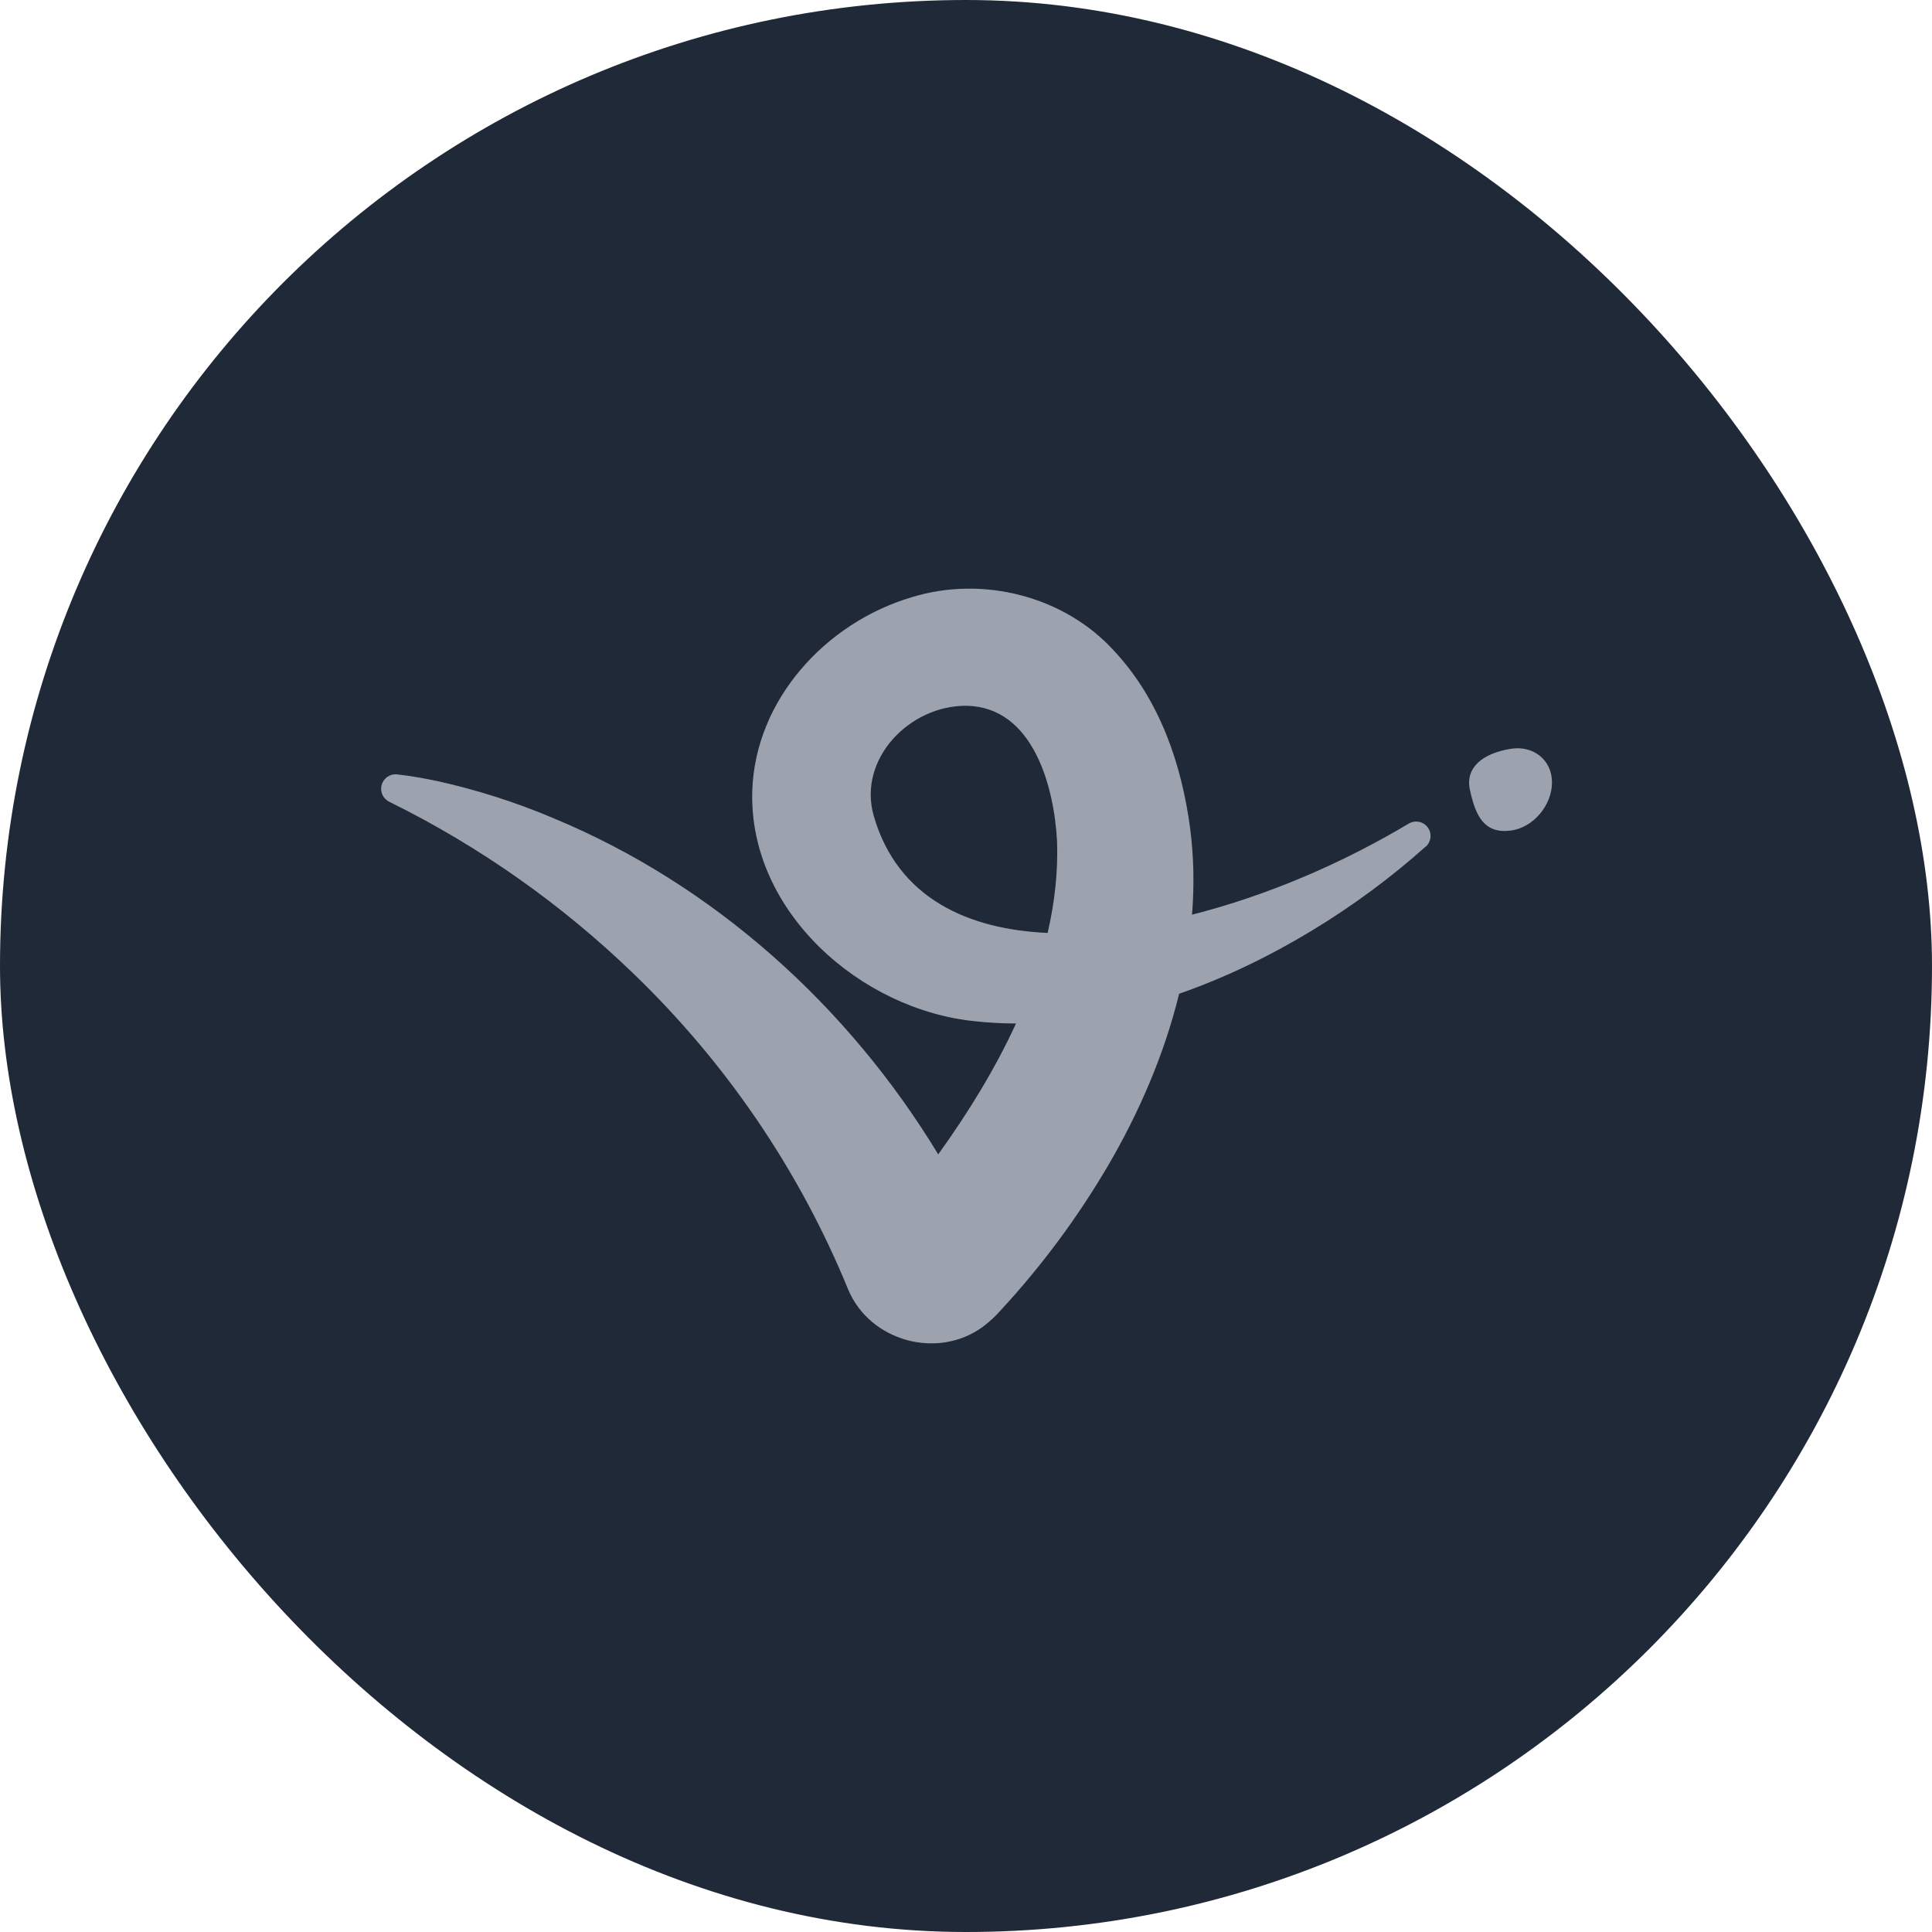
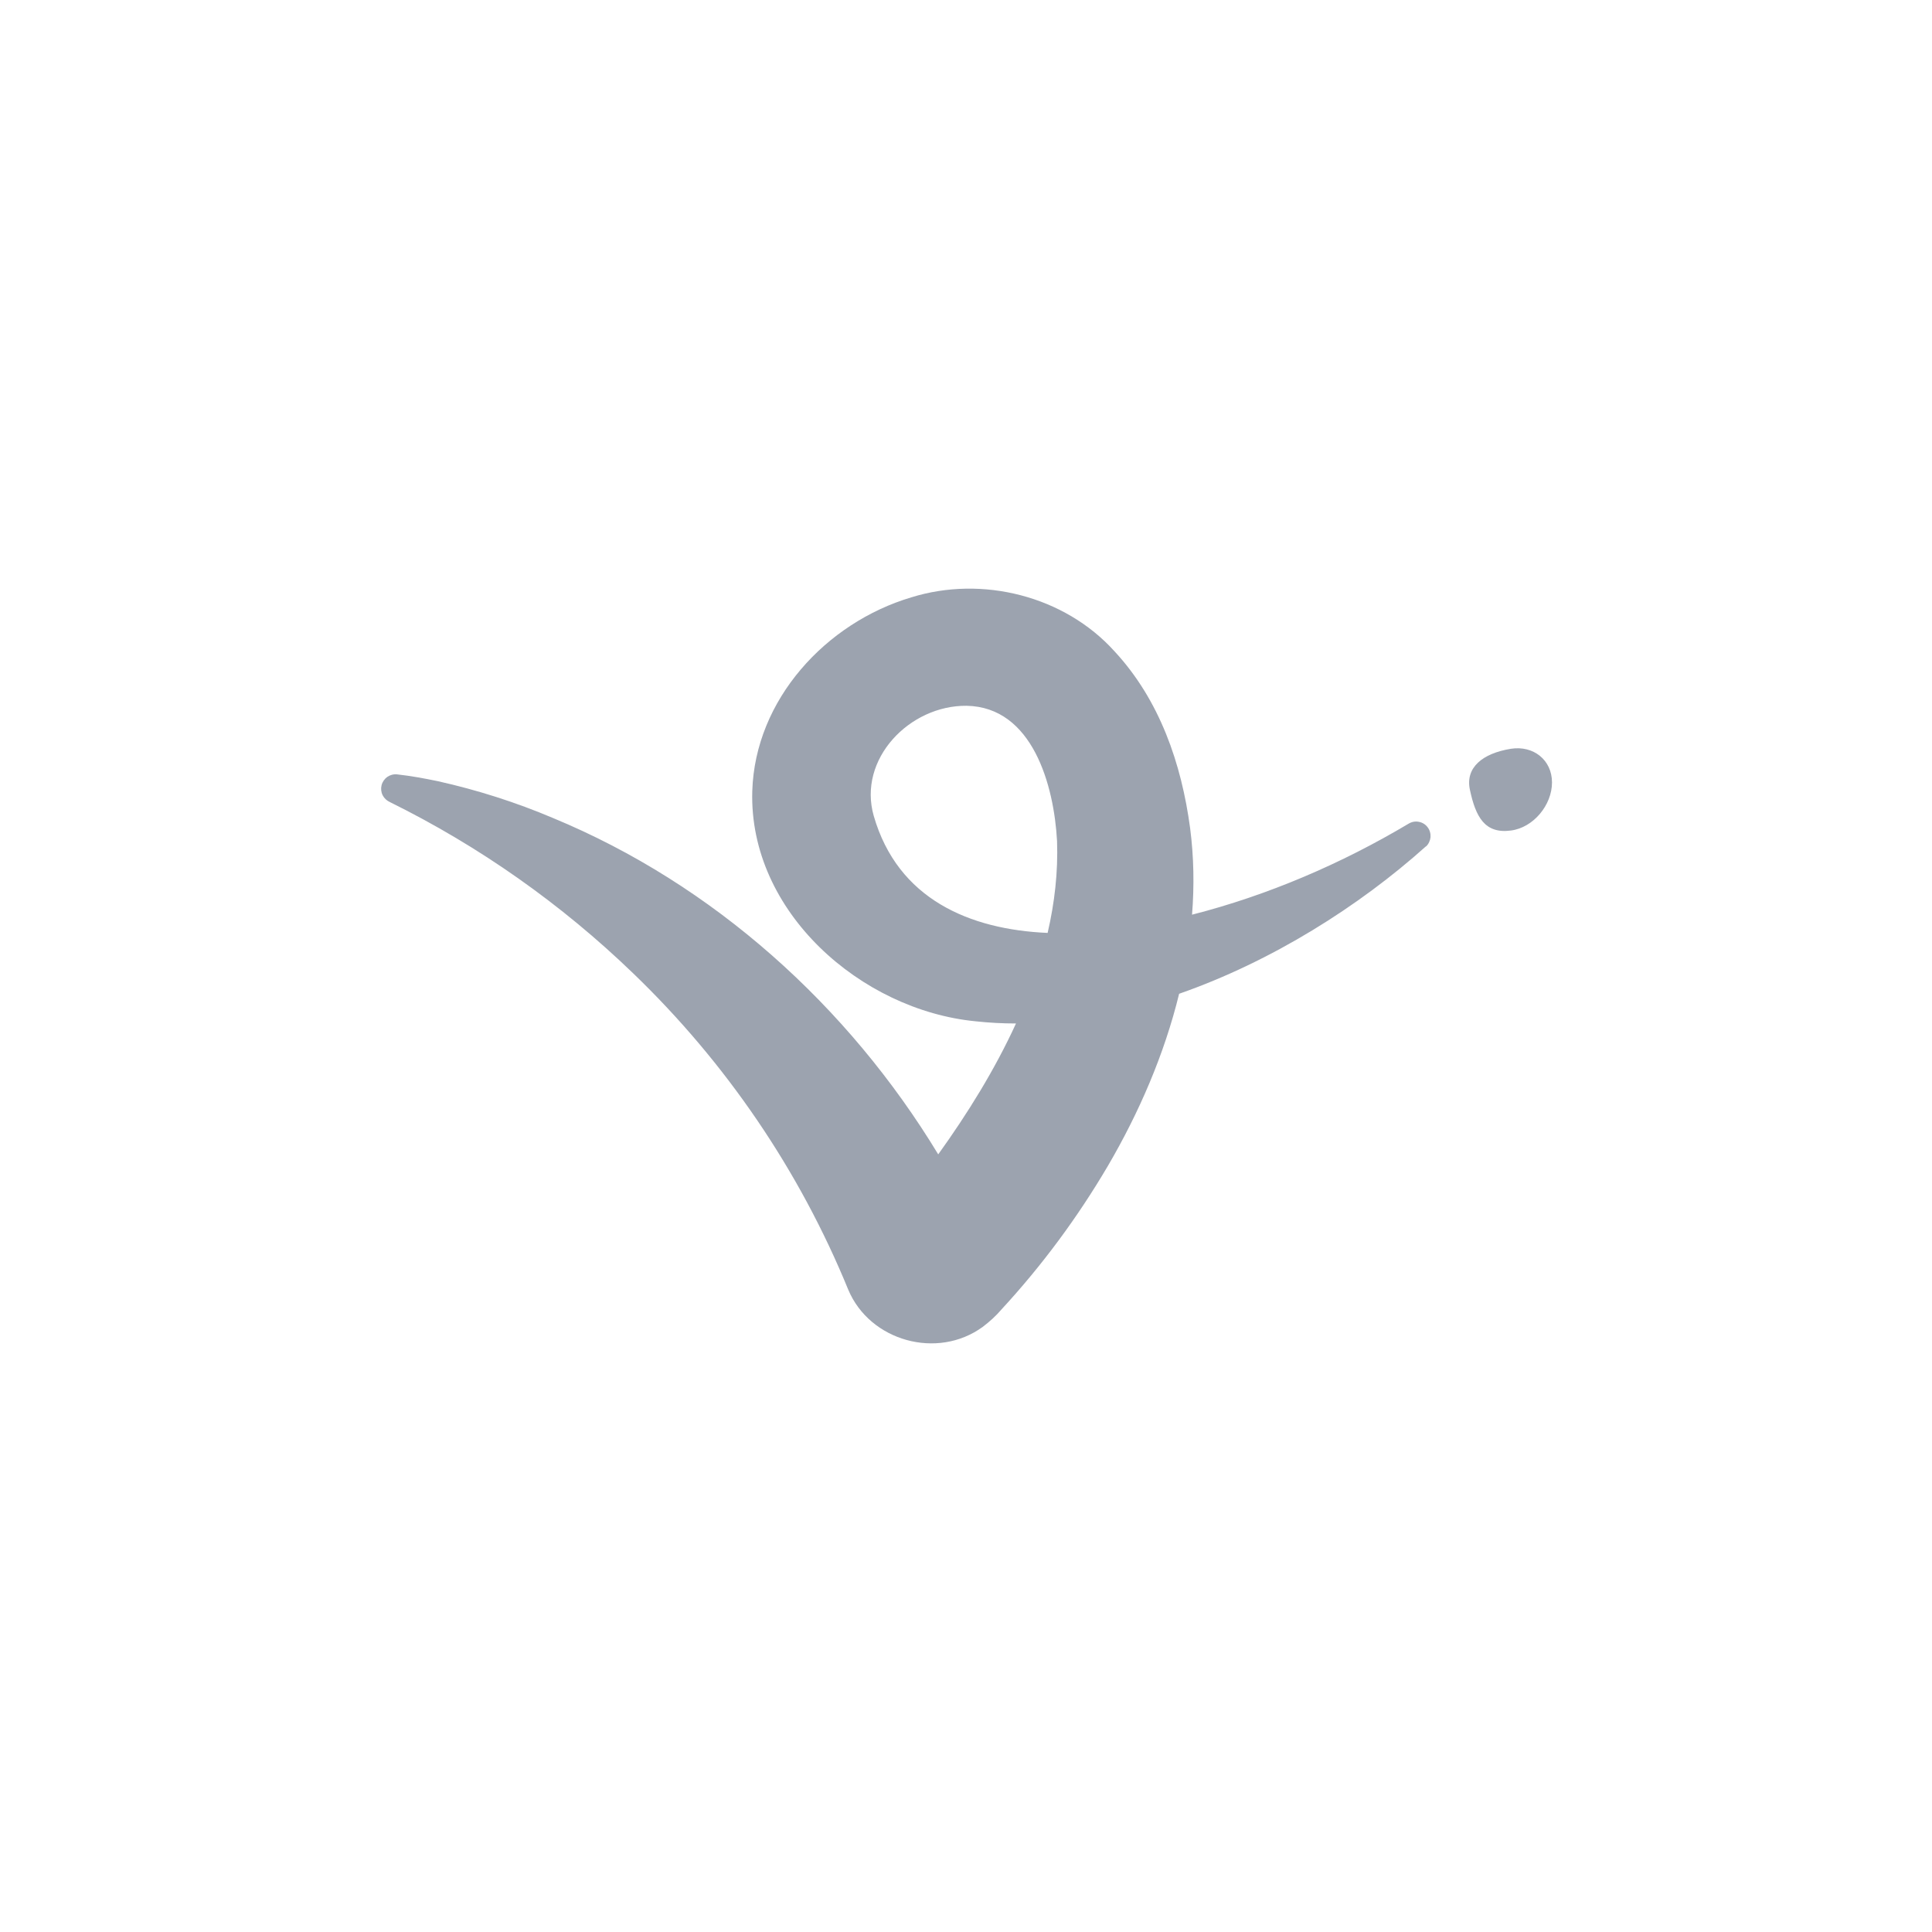
<svg xmlns="http://www.w3.org/2000/svg" width="16" height="16" viewBox="0 0 16 16" fill="none">
-   <rect width="16" height="16" rx="8" fill="#1F2937" />
  <path fill-rule="evenodd" clip-rule="evenodd" d="M9.765 8.23C10.533 7.962 11.256 7.505 11.809 7.009L11.81 7.01C11.831 6.99 11.844 6.962 11.847 6.933C11.849 6.904 11.841 6.874 11.823 6.851C11.805 6.827 11.779 6.811 11.75 6.806C11.721 6.8 11.691 6.806 11.666 6.821C11.111 7.152 10.499 7.415 9.872 7.575C9.891 7.337 9.887 7.096 9.856 6.858C9.785 6.327 9.605 5.798 9.23 5.394C8.816 4.935 8.135 4.764 7.547 4.947C6.841 5.157 6.253 5.793 6.23 6.552C6.201 7.552 7.132 8.366 8.08 8.458C8.19 8.47 8.302 8.476 8.414 8.476C8.239 8.858 8.013 9.222 7.77 9.56C7.025 8.331 5.909 7.325 4.581 6.775C4.272 6.644 3.952 6.542 3.624 6.469C3.512 6.446 3.406 6.426 3.288 6.413C3.259 6.41 3.231 6.418 3.207 6.434C3.184 6.451 3.167 6.475 3.16 6.503C3.153 6.53 3.156 6.56 3.169 6.586C3.182 6.611 3.203 6.631 3.23 6.643C3.971 7.009 4.65 7.488 5.244 8.061C6.014 8.802 6.621 9.694 7.025 10.681C7.204 11.107 7.763 11.262 8.138 10.989C8.195 10.946 8.248 10.898 8.294 10.844C8.63 10.48 8.925 10.081 9.176 9.654C9.431 9.218 9.642 8.734 9.765 8.23ZM8.104 10.178L8.104 10.178L8.114 10.198C8.111 10.191 8.107 10.184 8.104 10.178ZM8.676 7.726C8.734 7.476 8.763 7.221 8.754 6.965C8.729 6.505 8.552 5.855 8.005 5.845C7.534 5.84 7.101 6.285 7.236 6.757C7.435 7.447 8.031 7.698 8.676 7.726Z" fill="#9CA3AF" />
  <path d="M12.173 6.54C12.221 6.765 12.296 6.907 12.513 6.878C12.699 6.854 12.853 6.667 12.853 6.48C12.853 6.293 12.698 6.172 12.513 6.201C12.277 6.239 12.134 6.357 12.173 6.54Z" fill="#9CA3AF" />
</svg>